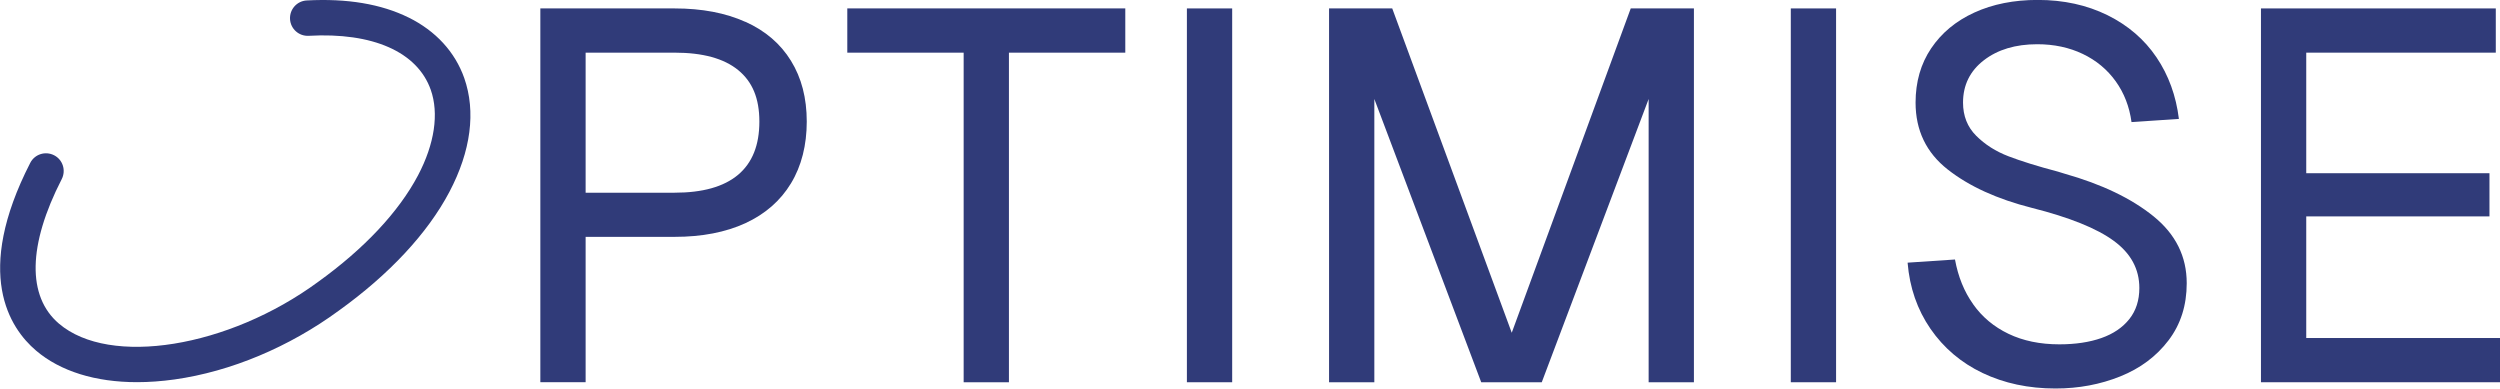
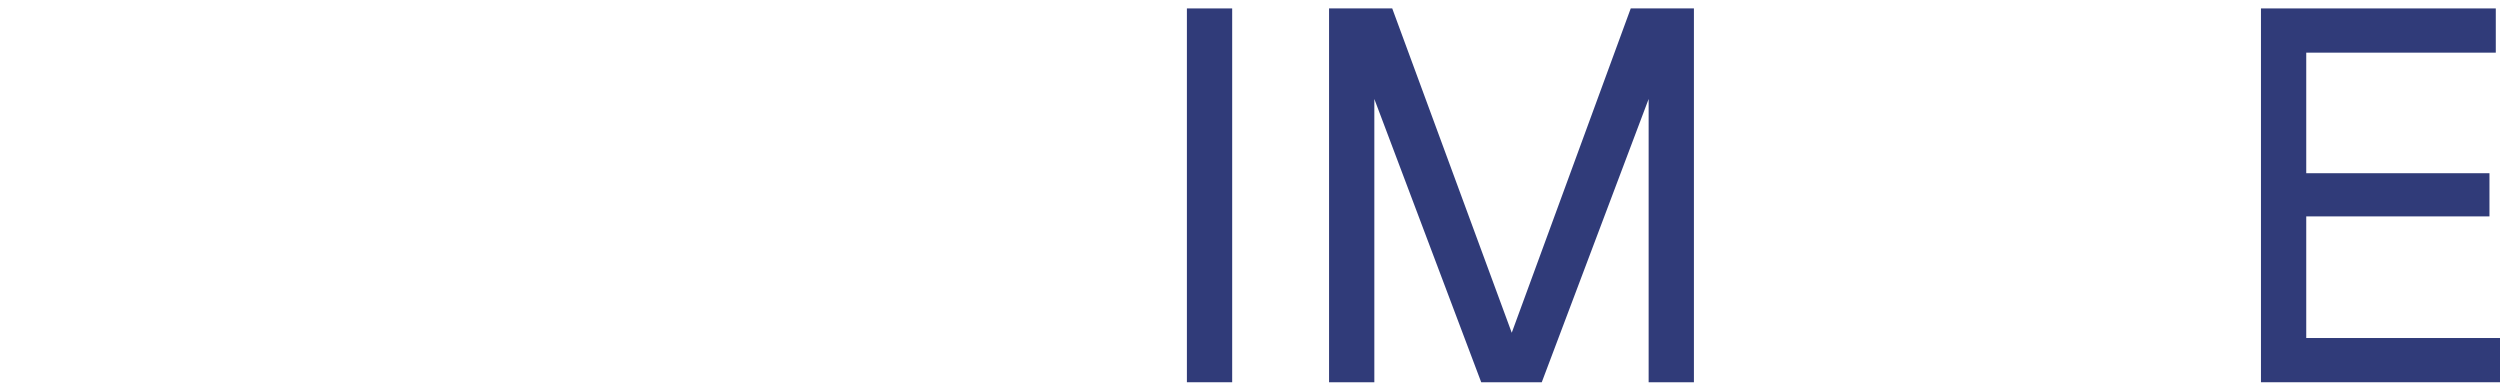
<svg xmlns="http://www.w3.org/2000/svg" id="Layer_2" data-name="Layer 2" viewBox="0 0 332.38 51.66">
  <defs>
    <style>
      .cls-1 {
        fill: #303b79;
        stroke-width: 0px;
      }
    </style>
  </defs>
  <g id="Layer_1-2" data-name="Layer 1">
    <g>
      <g>
-         <path class="cls-1" d="M99.11,2.9c2.64,1.19,4.66,2.92,6.05,5.18,1.4,2.26,2.1,4.96,2.1,8.08s-.7,5.92-2.1,8.22c-1.4,2.31-3.42,4.07-6.05,5.29-2.64,1.21-5.77,1.82-9.42,1.82h-11.83v19.32h-6.02V1.12h17.85c3.64,0,6.78.6,9.42,1.79ZM98.13,23.24c1.89-1.59,2.83-3.94,2.83-7.07s-.94-5.32-2.83-6.86c-1.89-1.54-4.7-2.31-8.44-2.31h-11.83v18.62h11.83c3.73,0,6.54-.79,8.44-2.38Z" />
-         <path class="cls-1" d="M149.61,7h-15.47v43.82h-6.02V7h-15.47V1.12h36.96v5.88Z" />
        <path class="cls-1" d="M163.82,1.12v49.7h-6.02V1.12h6.02Z" />
        <path class="cls-1" d="M185.1,1.12l15.89,43.12L216.81,1.12h8.4v49.7h-6.02V13.16l-14.21,37.66h-8.05l-14.21-37.66v37.66h-6.02V1.12h8.4Z" />
-         <path class="cls-1" d="M244.11,1.12v49.7h-6.02V1.12h6.02Z" />
-         <path class="cls-1" d="M262.34,40.46c1.19,1.68,2.75,2.99,4.69,3.92,1.94.93,4.19,1.4,6.76,1.4,2.15,0,4.01-.28,5.6-.84,1.59-.56,2.82-1.4,3.71-2.52.89-1.12,1.33-2.5,1.33-4.13,0-2.52-1.13-4.61-3.4-6.27-2.26-1.66-5.89-3.12-10.88-4.38-4.62-1.17-8.35-2.87-11.2-5.11-2.85-2.24-4.27-5.2-4.27-8.89,0-2.75.69-5.16,2.07-7.21,1.38-2.05,3.29-3.64,5.74-4.76,2.45-1.12,5.26-1.68,8.43-1.68,3.45,0,6.54.68,9.28,2.03,2.73,1.35,4.9,3.22,6.51,5.6,1.61,2.38,2.6,5.11,2.98,8.19l-6.3.42c-.28-2.05-.98-3.86-2.1-5.42-1.12-1.56-2.58-2.78-4.38-3.64-1.8-.86-3.82-1.29-6.05-1.29-2.89,0-5.26.71-7.1,2.13-1.84,1.42-2.77,3.3-2.77,5.63,0,1.77.58,3.24,1.75,4.41,1.17,1.17,2.6,2.08,4.3,2.73s3.88,1.33,6.54,2.03c.14.05.44.14.91.28,4.95,1.4,8.89,3.29,11.83,5.67s4.41,5.34,4.41,8.89c0,2.94-.8,5.47-2.42,7.6-1.61,2.12-3.75,3.72-6.41,4.79-2.66,1.07-5.53,1.61-8.61,1.61-3.59,0-6.83-.69-9.7-2.06s-5.18-3.34-6.93-5.88c-1.75-2.54-2.77-5.47-3.04-8.79l6.3-.42c.42,2.29,1.22,4.27,2.42,5.95Z" />
        <path class="cls-1" d="M331.82,1.12v5.88h-25.2v16.03h24.36v5.74h-24.36v16.17h25.76v5.88h-31.78V1.12h31.22Z" />
      </g>
-       <path class="cls-1" d="M54.32,2.33C50.68.53,46.13-.23,40.78.06c-1.3.07-2.29,1.18-2.22,2.48.07,1.3,1.18,2.29,2.48,2.22,8.53-.48,14.45,2.14,16.23,7.18,1.11,3.15.51,7.19-1.69,11.37-2.57,4.87-7.16,9.76-13.29,14.17-11.93,8.76-27.7,11.3-34.45,5.55-4.26-3.63-4.13-10.45.37-19.22.59-1.16.14-2.58-1.02-3.17-1.16-.59-2.58-.14-3.17,1.02-7.54,14.71-2.75,21.95.77,24.95,3.24,2.76,7.9,4.2,13.43,4.2,1.59,0,3.26-.12,4.98-.36,7.48-1.05,15.25-4.31,21.86-9.16,6.71-4.82,11.79-10.28,14.69-15.78,2.86-5.43,3.54-10.67,1.97-15.14-1.23-3.47-3.78-6.25-7.39-8.04Z" />
    </g>
  </g>
</svg>